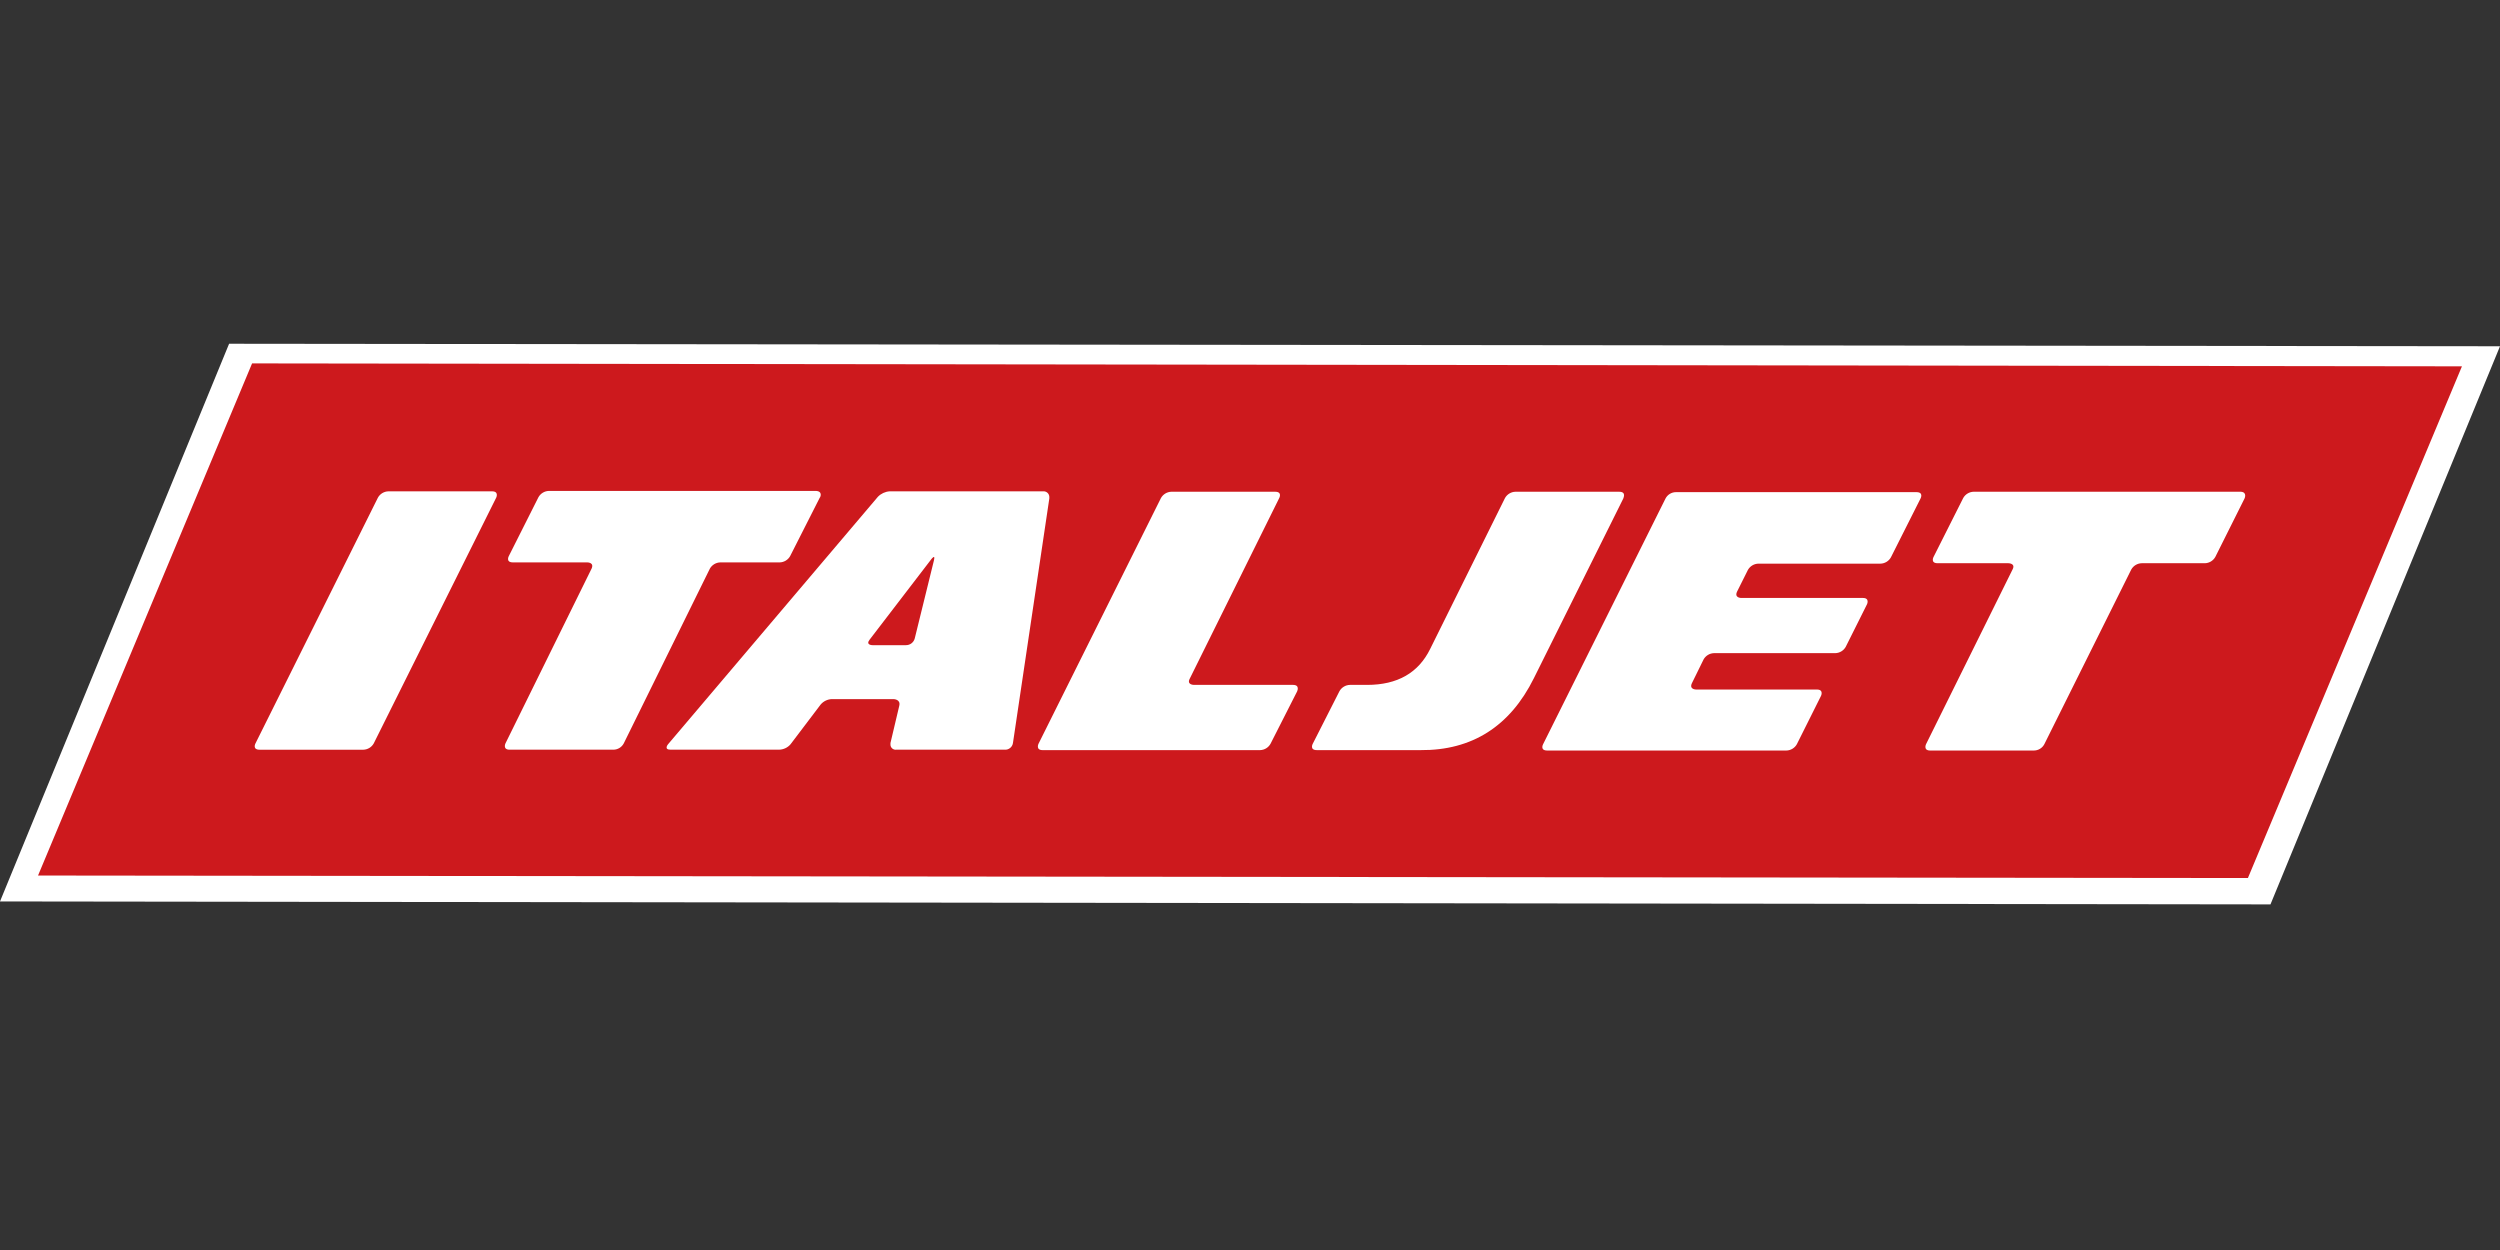
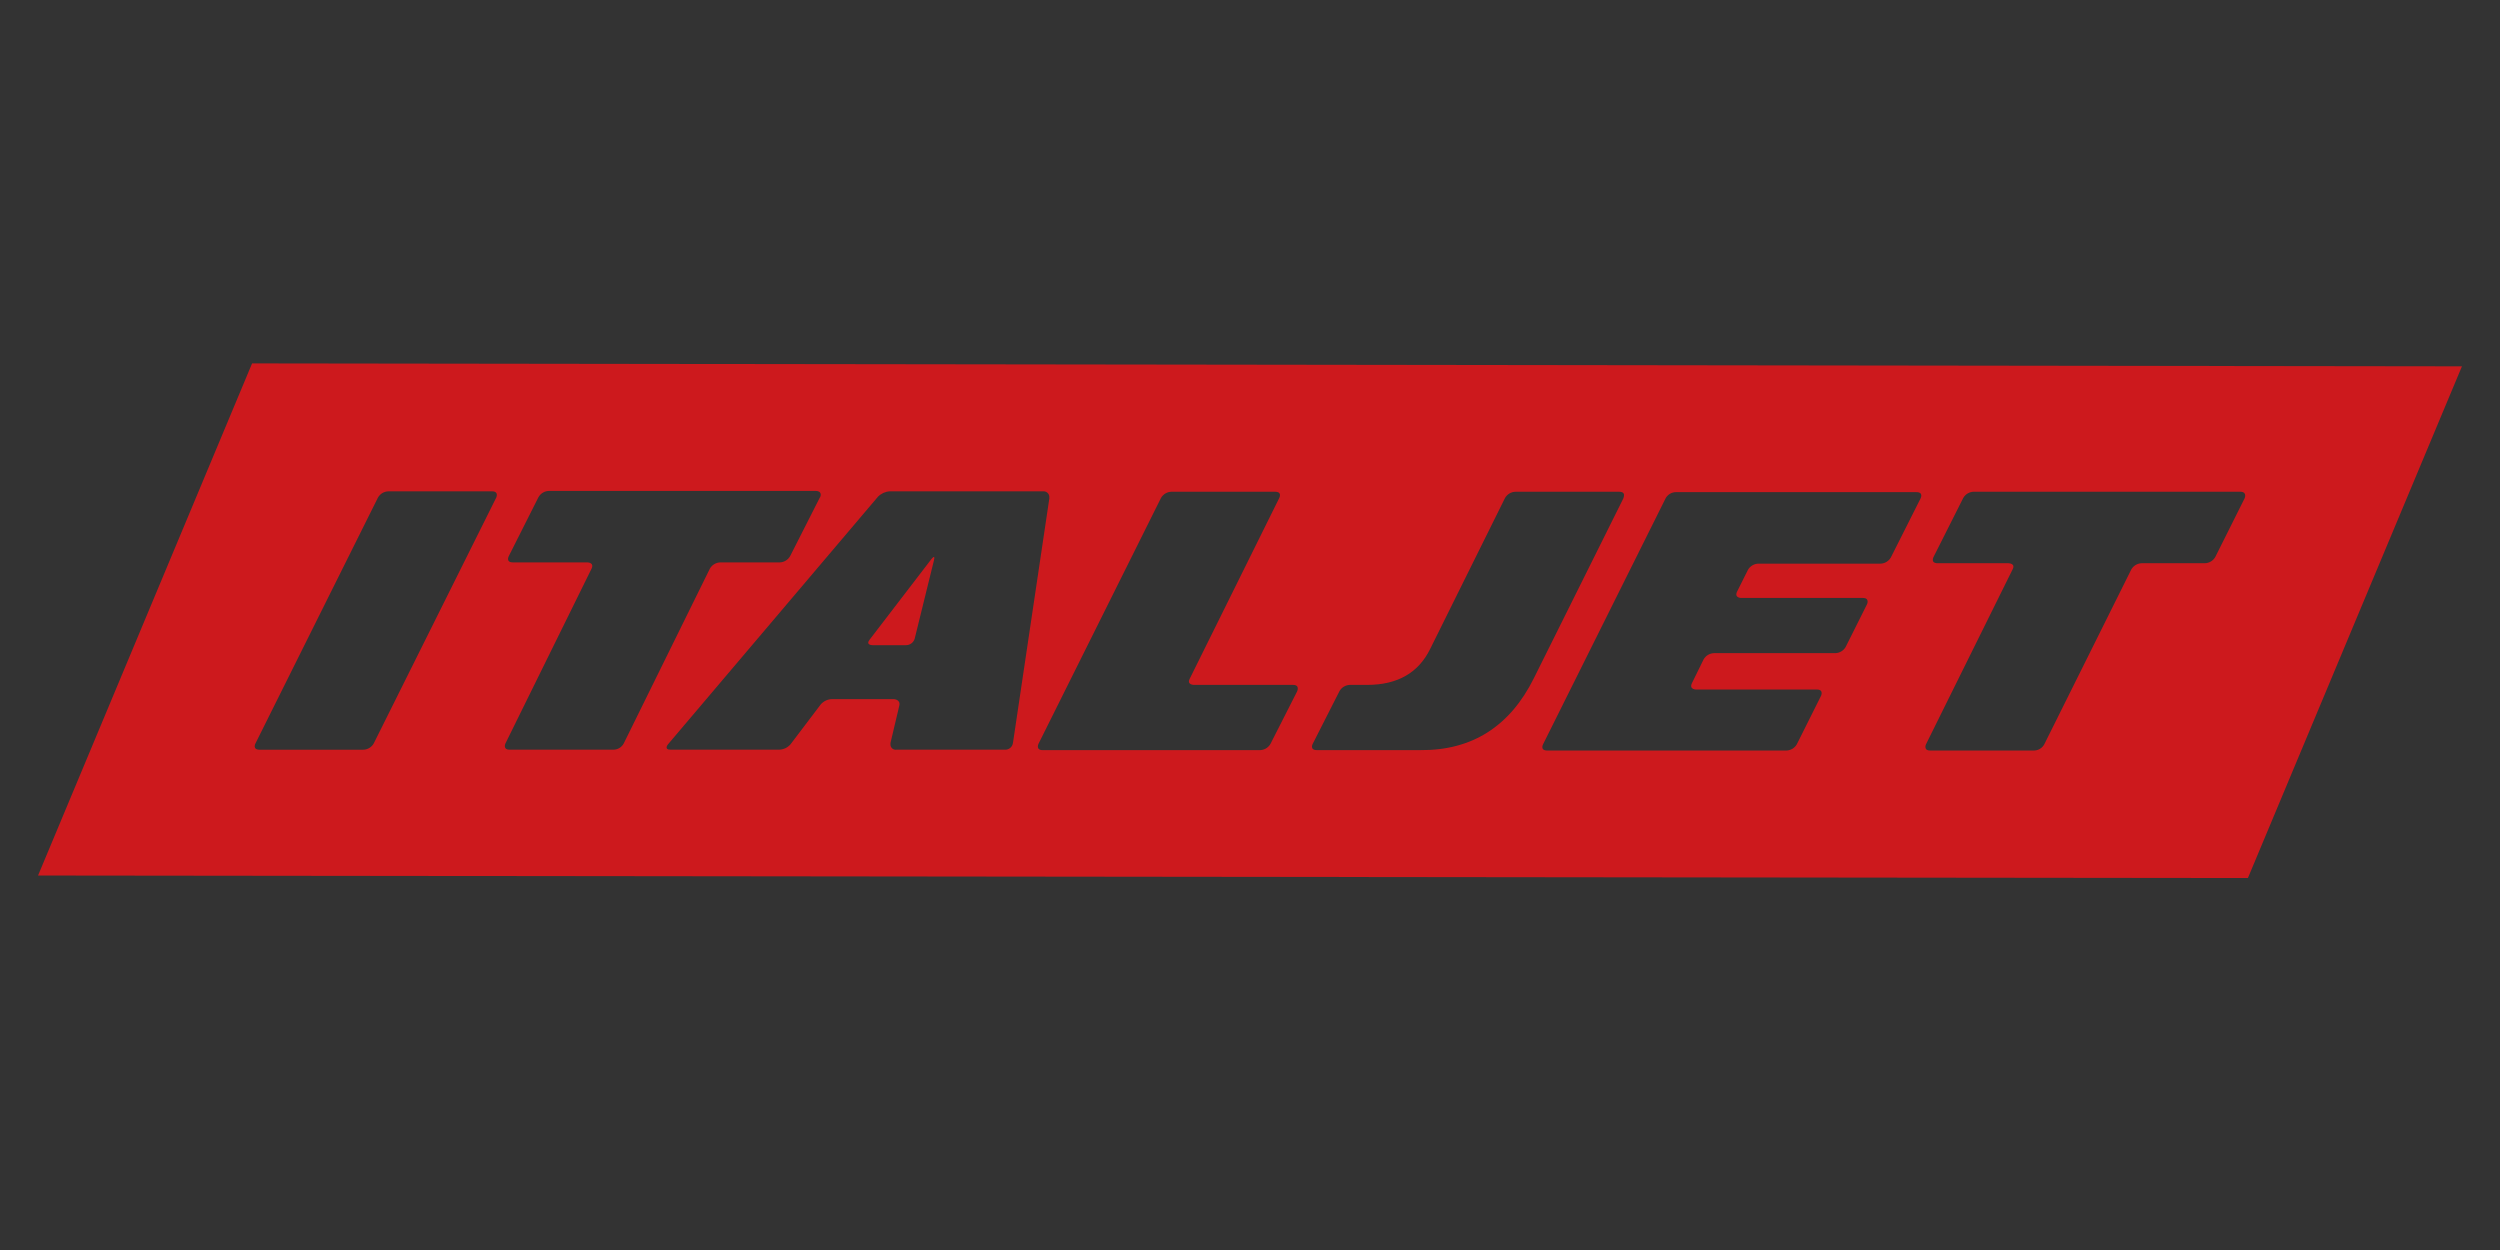
<svg xmlns="http://www.w3.org/2000/svg" width="400" height="200" viewBox="0 0 400 200" fill="none">
  <rect x="0" y="0" width="400" height="200" fill="#333333" stroke="none" />
-   <path d="M363.278 144.699H360.267L0 144.231L36.656 55L400 55.401L363.278 144.699Z" fill="white" />
  <path d="M149.431 89.649C149.698 88.579 149.029 89.448 149.029 89.448L139.13 102.358C138.463 103.227 139.598 103.227 139.598 103.227H144.949C145.269 103.23 145.581 103.126 145.836 102.933C146.091 102.739 146.274 102.466 146.357 102.157L149.434 89.649H149.431ZM359.13 79.749L354.448 89.113C354.28 89.411 354.038 89.661 353.744 89.837C353.451 90.013 353.117 90.109 352.775 90.117H342.675C342.333 90.125 341.999 90.222 341.706 90.397C341.413 90.573 341.17 90.823 341.003 91.121L327.089 119.08C326.928 119.384 326.687 119.637 326.393 119.814C326.098 119.991 325.761 120.084 325.417 120.084H308.827C307.69 120.084 308.161 119.08 308.161 119.08L322.006 91.12C322.541 90.116 321.34 90.116 321.34 90.116H310.033C308.829 90.116 309.366 89.113 309.366 89.113L314.115 79.681C314.283 79.383 314.525 79.134 314.819 78.958C315.112 78.782 315.446 78.686 315.788 78.678H358.529C359.599 78.744 359.131 79.748 359.131 79.748M307.292 79.748L302.541 89.181C302.373 89.479 302.131 89.728 301.838 89.904C301.545 90.08 301.211 90.177 300.869 90.184H281.338C280.996 90.192 280.662 90.289 280.368 90.465C280.075 90.641 279.833 90.89 279.665 91.188L277.926 94.67C277.458 95.673 278.592 95.673 278.592 95.673H298.058C299.195 95.673 298.724 96.677 298.724 96.677L295.313 103.5C295.145 103.798 294.903 104.047 294.61 104.223C294.316 104.399 293.982 104.496 293.641 104.504H274.247C273.905 104.512 273.571 104.608 273.278 104.784C272.985 104.96 272.742 105.209 272.575 105.507L270.702 109.32C270.234 110.324 271.369 110.324 271.369 110.324H290.702C291.839 110.324 291.369 111.327 291.369 111.327L287.494 119.08C287.326 119.378 287.084 119.627 286.79 119.803C286.497 119.979 286.163 120.076 285.821 120.084H247.558C246.355 120.084 246.892 119.08 246.892 119.08L266.49 79.747C266.651 79.443 266.892 79.189 267.187 79.012C267.482 78.835 267.819 78.742 268.163 78.743H306.624C307.828 78.743 307.291 79.747 307.291 79.747M259.735 79.747L245.42 108.514C241.607 116.207 235.52 120.086 227.292 120.019H210.702C209.498 120.019 210.035 119.016 210.035 119.016L214.314 110.588C214.482 110.29 214.724 110.041 215.017 109.865C215.311 109.689 215.645 109.592 215.986 109.584H218.727C223.61 109.584 226.955 107.644 228.827 103.832L240.8 79.684C240.968 79.386 241.211 79.136 241.504 78.96C241.797 78.784 242.131 78.688 242.473 78.68H259.062C260.266 78.68 259.729 79.684 259.729 79.75M207.558 110.588L203.278 119.016C203.11 119.314 202.867 119.564 202.574 119.74C202.281 119.916 201.947 120.012 201.605 120.02H166.822C165.685 120.02 166.155 119.016 166.155 119.016L185.754 79.683C185.922 79.385 186.164 79.136 186.457 78.96C186.751 78.784 187.085 78.687 187.426 78.679H204.012C205.216 78.679 204.679 79.683 204.679 79.683L190.365 108.579C189.83 109.583 191.032 109.583 191.032 109.583H206.883C208.021 109.583 207.55 110.587 207.55 110.587M167.892 79.749L162.073 118.879C162.029 119.195 161.866 119.482 161.617 119.681C161.368 119.88 161.053 119.976 160.735 119.95H143.411C143.301 119.964 143.189 119.956 143.082 119.927C142.975 119.898 142.875 119.847 142.788 119.779C142.701 119.71 142.628 119.625 142.574 119.528C142.52 119.431 142.487 119.324 142.475 119.214V118.88L143.882 112.927C144.149 111.856 142.946 111.856 142.946 111.856H133.11C132.765 111.866 132.426 111.949 132.115 112.099C131.803 112.249 131.527 112.462 131.304 112.726L126.489 119.081C126.258 119.351 125.971 119.569 125.648 119.719C125.324 119.869 124.973 119.948 124.617 119.95H107.29C106.153 119.95 106.889 119.081 106.889 119.081L140.467 79.482C140.963 78.972 141.63 78.662 142.34 78.613H166.888C167.012 78.6 167.137 78.613 167.255 78.651C167.373 78.689 167.483 78.75 167.577 78.831C167.671 78.913 167.747 79.012 167.801 79.124C167.855 79.236 167.886 79.358 167.892 79.482V79.75M131.169 79.616L126.42 88.98C126.253 89.278 126.01 89.527 125.717 89.703C125.424 89.879 125.09 89.976 124.748 89.984H115.25C114.908 89.992 114.574 90.088 114.281 90.264C113.988 90.44 113.745 90.689 113.578 90.987L99.8 118.947C99.639 119.251 99.398 119.505 99.103 119.682C98.808 119.859 98.471 119.952 98.127 119.951H81.538C80.401 119.951 80.872 118.947 80.872 118.947L94.649 90.987C95.118 89.984 93.983 89.984 93.983 89.984H82.073C80.869 89.984 81.406 88.98 81.406 88.98L86.153 79.551C86.321 79.253 86.563 79.004 86.856 78.828C87.15 78.652 87.484 78.555 87.826 78.547H130.566C131.703 78.614 131.233 79.618 131.169 79.618M79.396 79.618L59.797 118.951C59.63 119.249 59.387 119.498 59.094 119.674C58.801 119.85 58.467 119.947 58.125 119.955H41.538C40.335 119.955 40.872 118.951 40.872 118.951L60.47 79.618C60.638 79.32 60.88 79.07 61.174 78.894C61.467 78.719 61.801 78.622 62.143 78.614H78.732C79.869 78.614 79.398 79.618 79.398 79.618M393.917 58.614L40.334 58.144L6.086 140.084L359.665 140.485L393.912 58.612L393.917 58.614Z" fill="#CD191D" />
</svg>